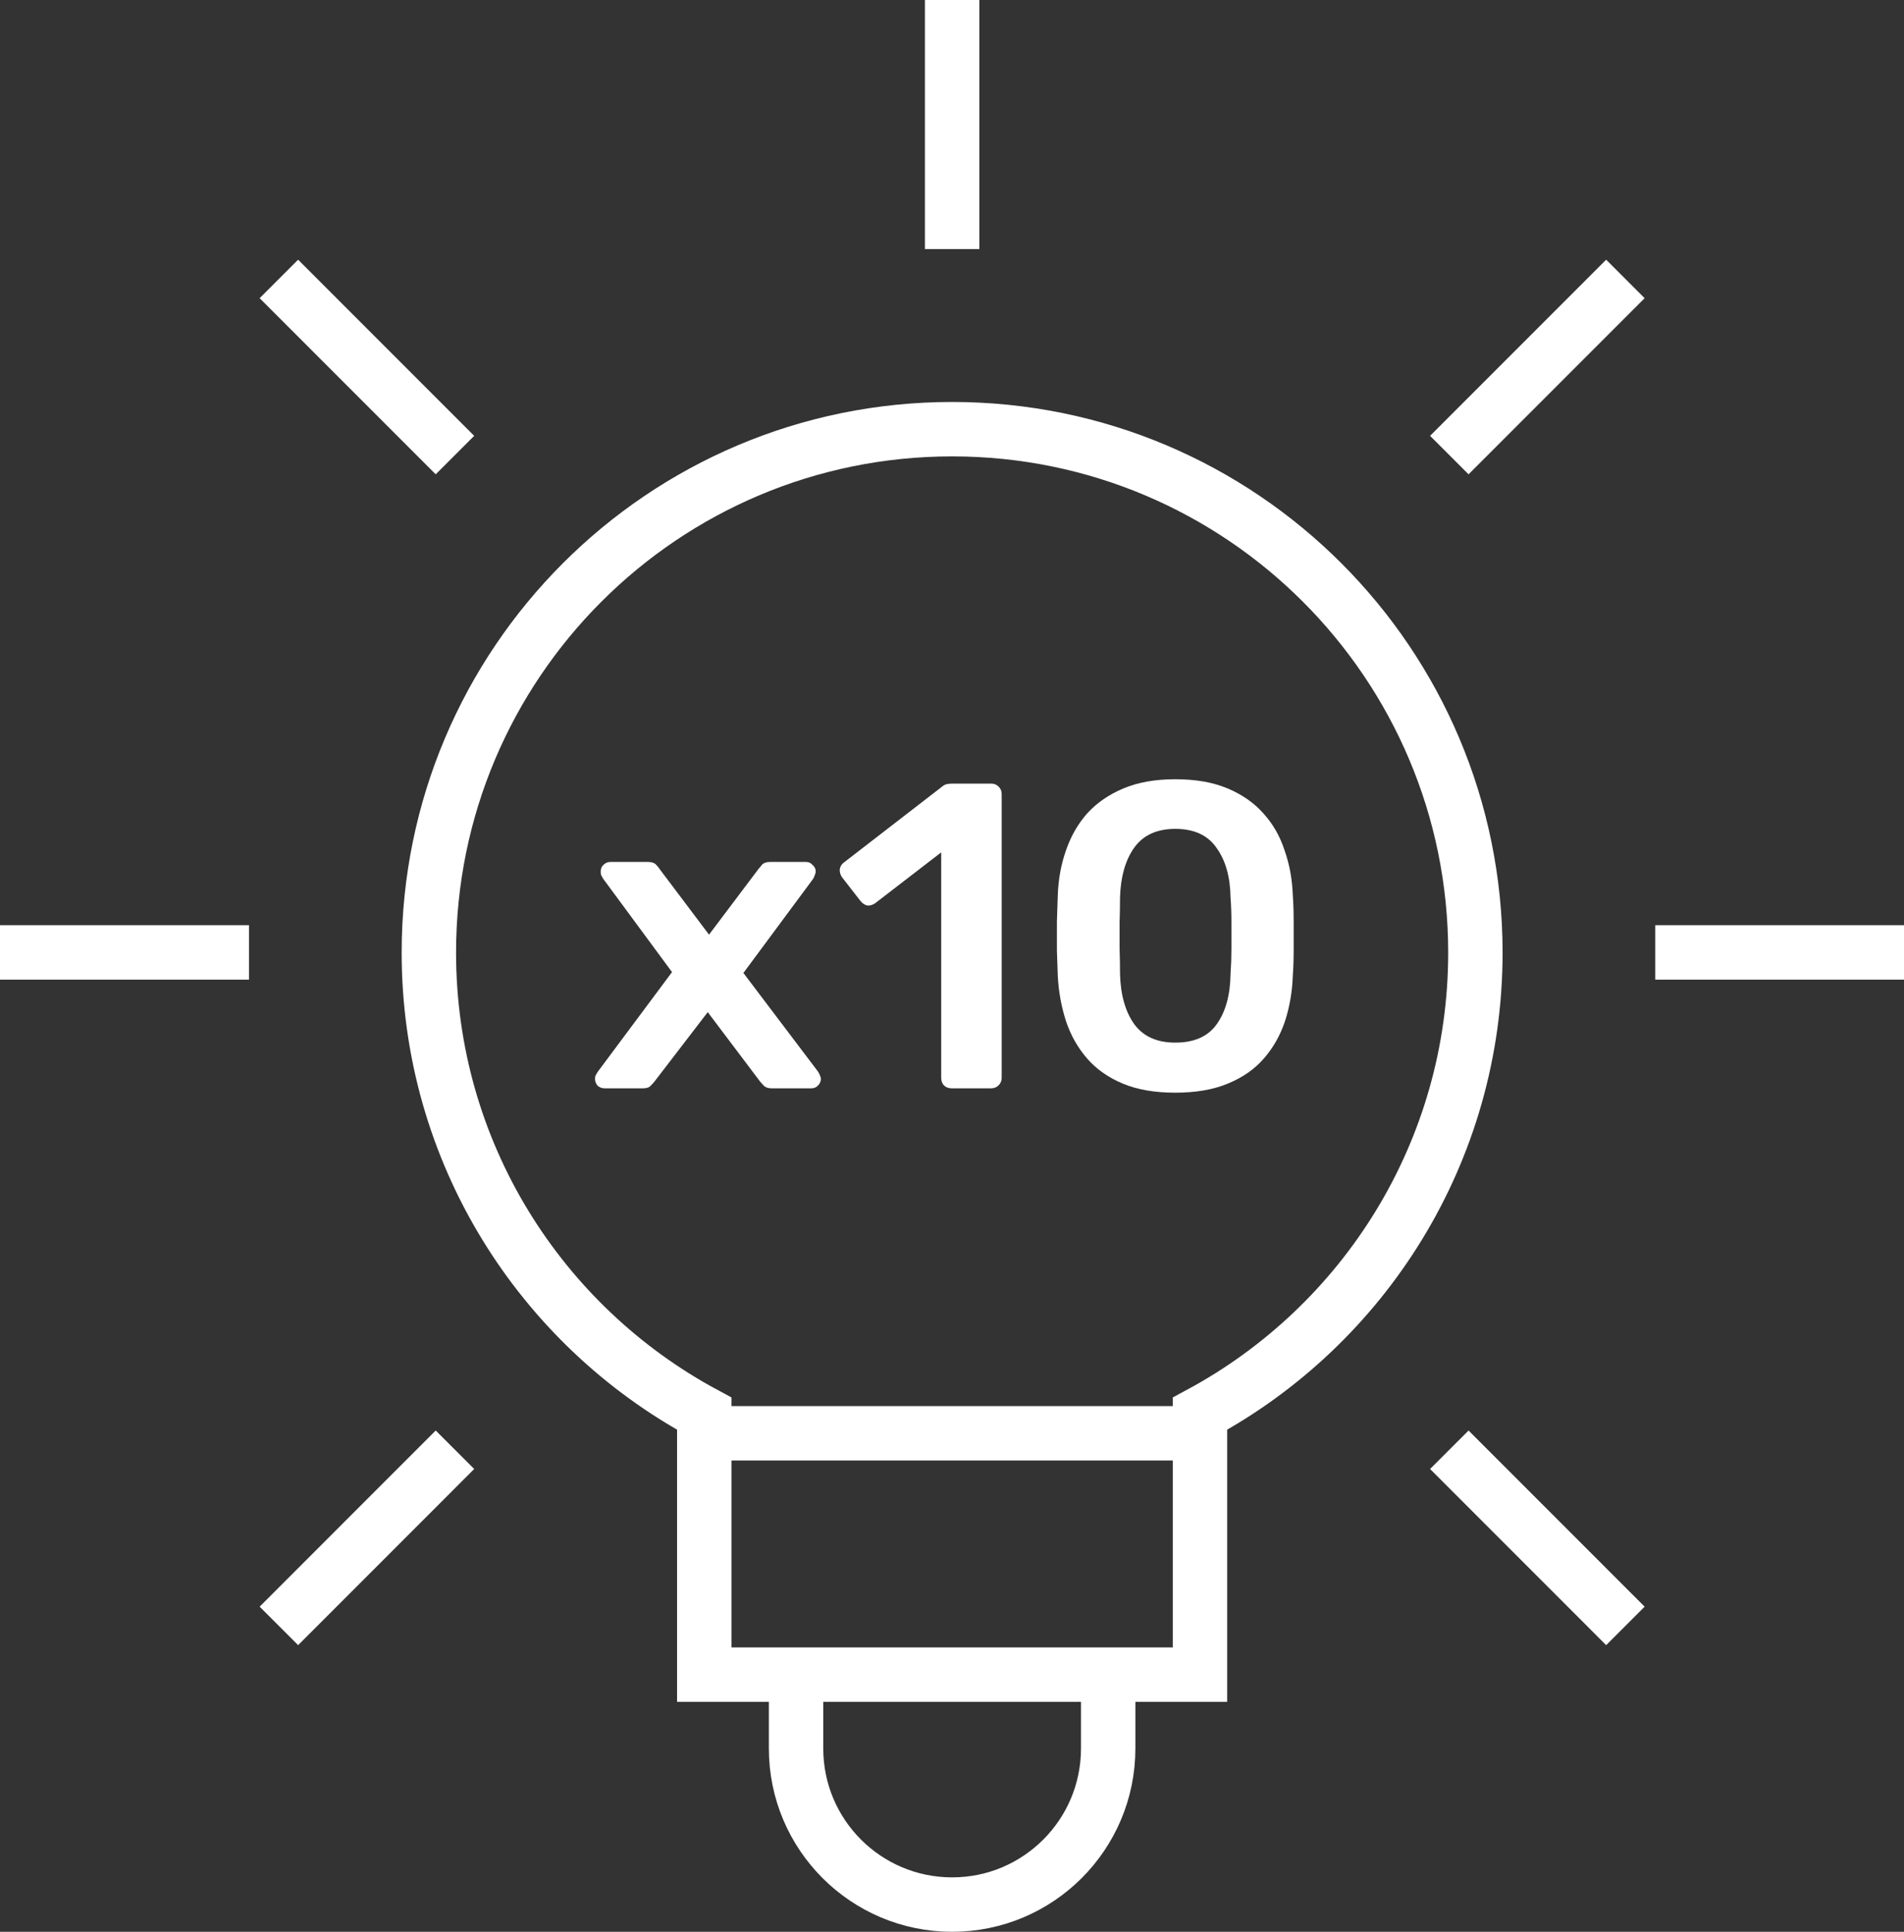
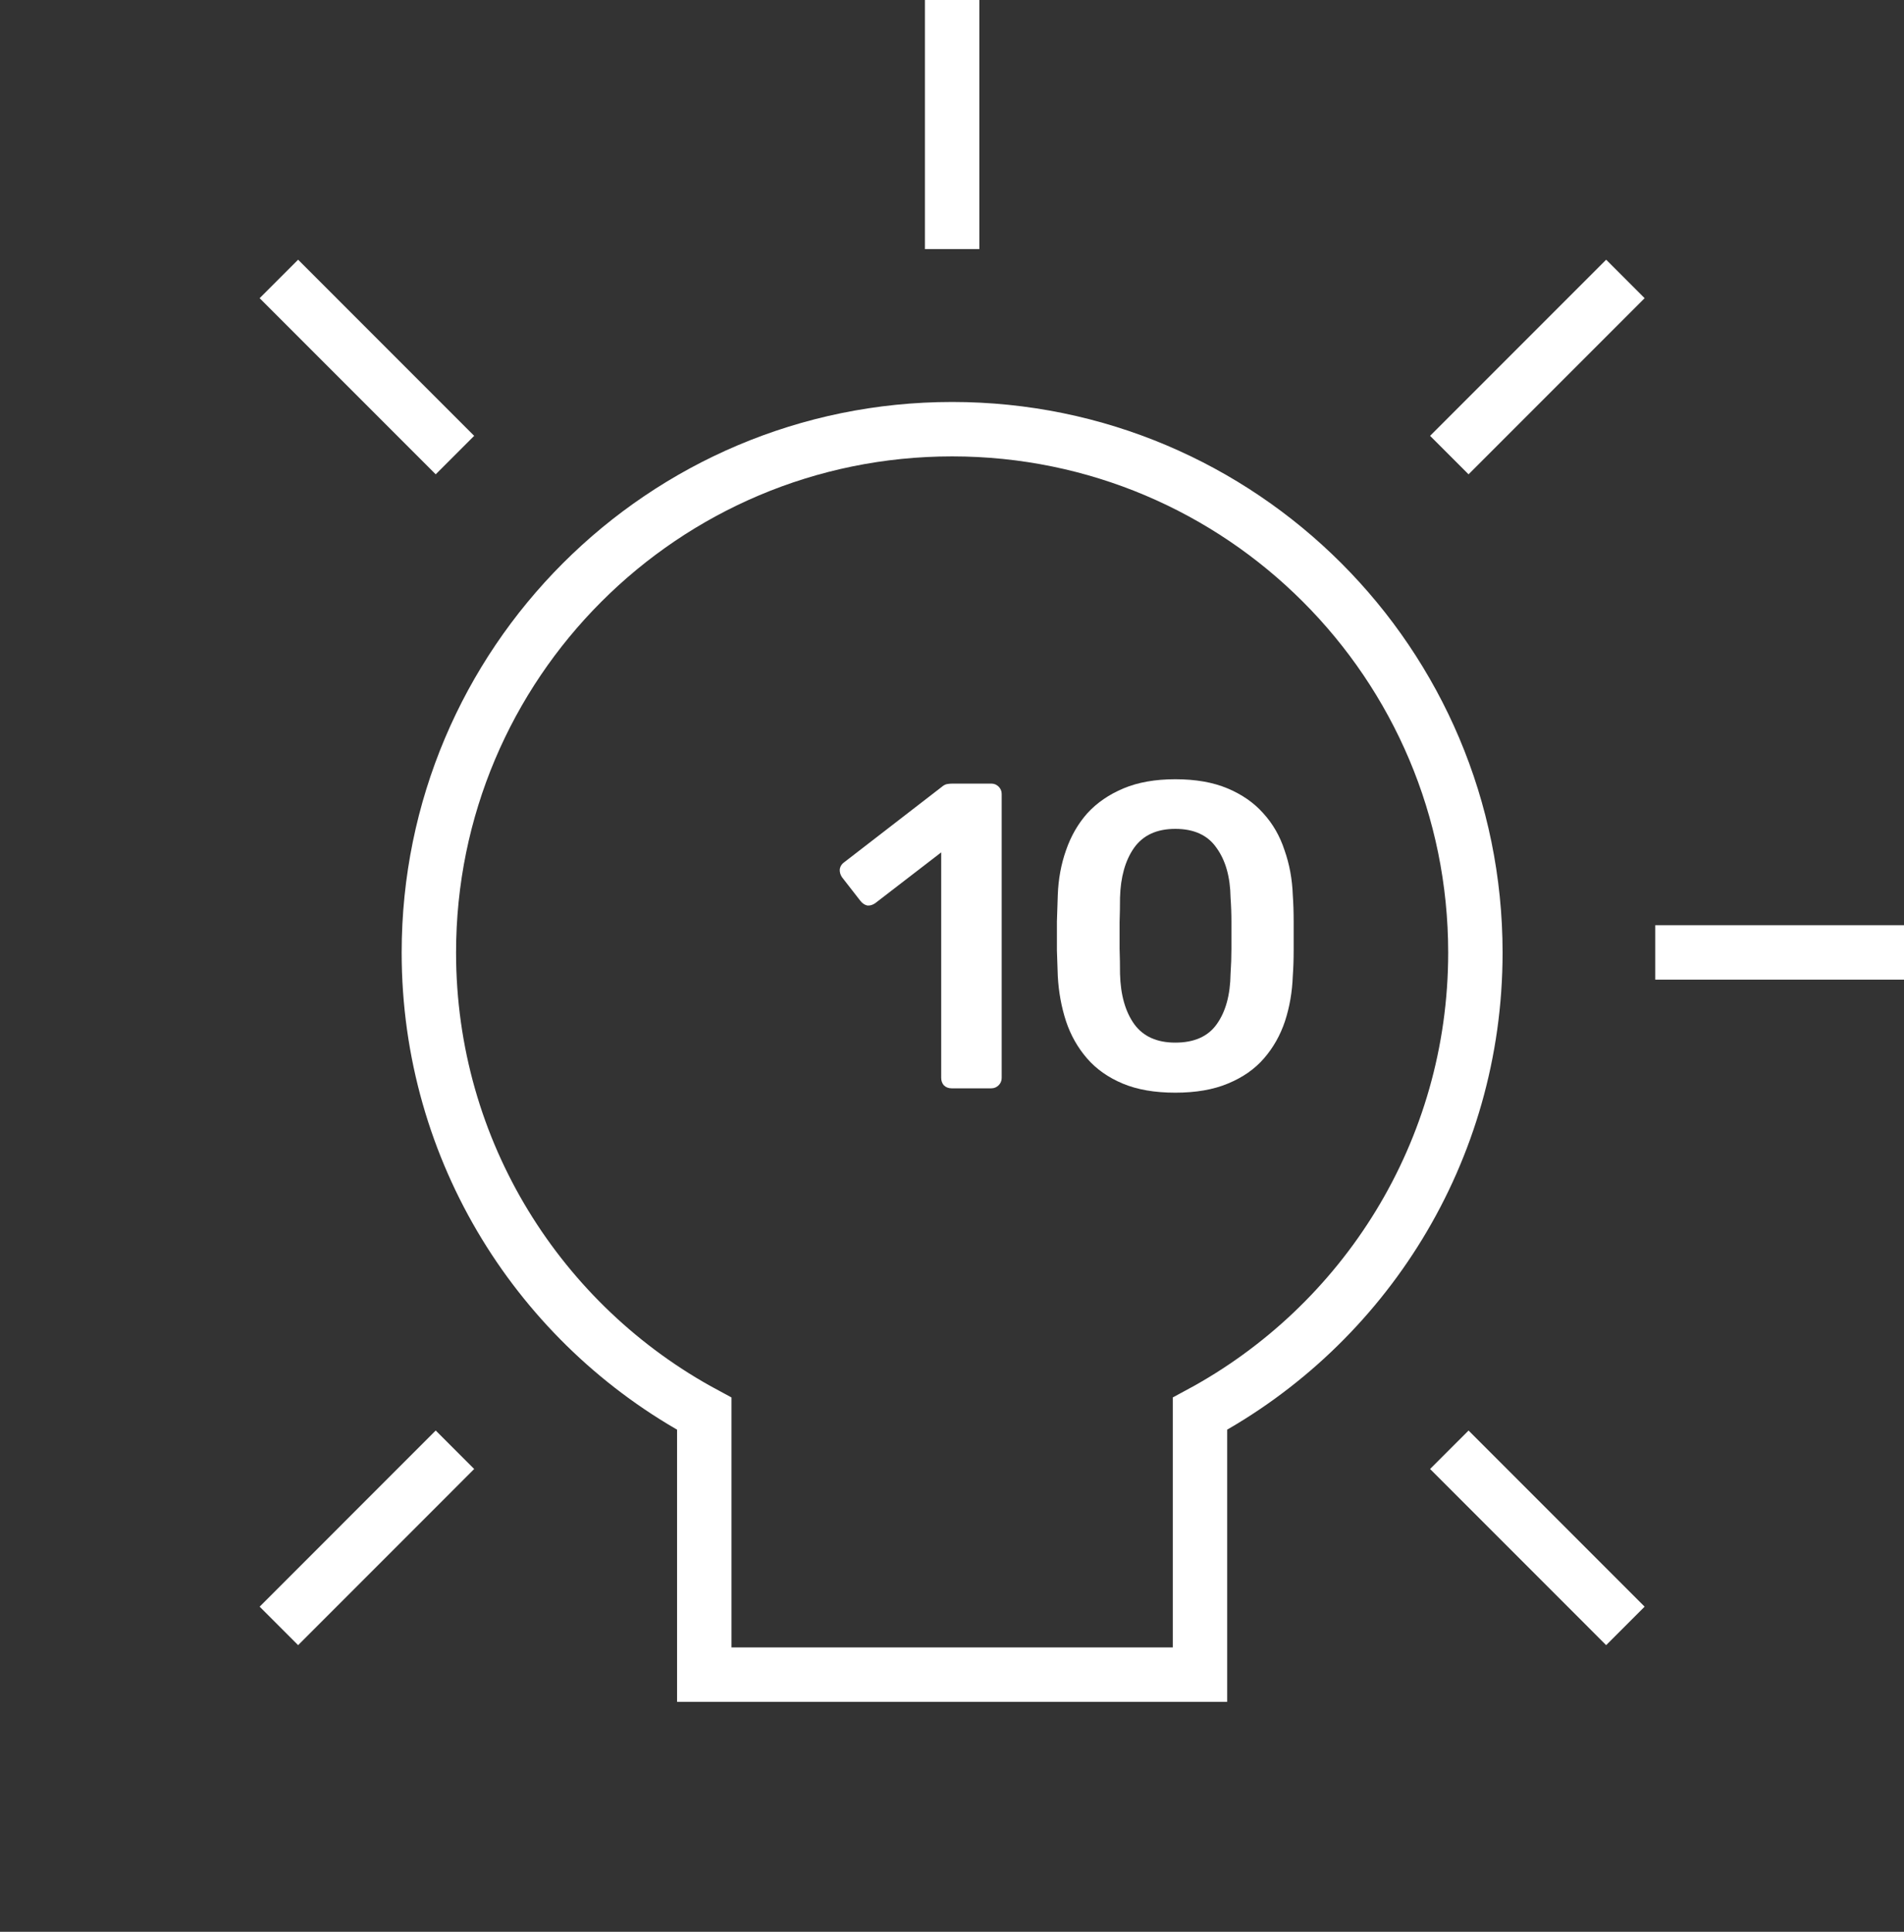
<svg xmlns="http://www.w3.org/2000/svg" width="70" height="71" viewBox="0 0 70 71" fill="none">
  <rect x="0" y="0" width="70" height="71" fill="#333333" stroke="none" />
-   <path d="M29.267 62.237V64.263C29.267 67.431 31.836 70 35.005 70C38.174 70 40.742 67.431 40.742 64.263V62.237" stroke="white" stroke-width="2" stroke-miterlimit="10" />
  <path d="M54.242 35.012C54.242 24.387 45.63 15.774 35.005 15.774C24.38 15.774 15.767 24.387 15.767 35.012C15.767 42.34 19.864 48.71 25.892 51.958C25.892 54.2 25.892 61.549 25.892 61.549H44.117V51.958C50.145 48.71 54.242 42.34 54.242 35.012Z" stroke="white" stroke-width="2" stroke-miterlimit="10" />
-   <path d="M25.78 52.679H44.68" stroke="white" stroke-width="2" stroke-miterlimit="10" />
  <path d="M35.005 9.155V0" stroke="white" stroke-width="2" stroke-miterlimit="10" />
  <path d="M53.284 16.726L59.757 10.252" stroke="white" stroke-width="2" stroke-miterlimit="10" />
  <path d="M60.855 35.005H70.01" stroke="white" stroke-width="2" stroke-miterlimit="10" />
  <path d="M53.284 53.284L59.757 59.758" stroke="white" stroke-width="2" stroke-miterlimit="10" />
  <path d="M16.726 53.284L10.253 59.758" stroke="white" stroke-width="2" stroke-miterlimit="10" />
-   <path d="M9.155 35.005H0" stroke="white" stroke-width="2" stroke-miterlimit="10" />
  <path d="M16.726 16.726L10.253 10.252" stroke="white" stroke-width="2" stroke-miterlimit="10" />
  <path d="M43.209 40.16C42.452 40.16 41.806 40.048 41.273 39.824C40.74 39.6 40.302 39.291 39.961 38.896C39.62 38.501 39.364 38.048 39.193 37.536C39.022 37.013 38.921 36.459 38.889 35.872C38.878 35.584 38.868 35.269 38.857 34.928C38.857 34.576 38.857 34.224 38.857 33.872C38.868 33.52 38.878 33.195 38.889 32.896C38.91 32.309 39.012 31.76 39.193 31.248C39.374 30.725 39.636 30.272 39.977 29.888C40.329 29.504 40.772 29.2 41.305 28.976C41.838 28.752 42.473 28.64 43.209 28.64C43.956 28.64 44.596 28.752 45.129 28.976C45.662 29.2 46.1 29.504 46.441 29.888C46.793 30.272 47.054 30.725 47.225 31.248C47.406 31.76 47.508 32.309 47.529 32.896C47.55 33.195 47.561 33.52 47.561 33.872C47.561 34.224 47.561 34.576 47.561 34.928C47.561 35.269 47.55 35.584 47.529 35.872C47.508 36.459 47.412 37.013 47.241 37.536C47.07 38.048 46.814 38.501 46.473 38.896C46.132 39.291 45.689 39.6 45.145 39.824C44.612 40.048 43.966 40.16 43.209 40.16ZM43.209 38.32C43.902 38.32 44.409 38.096 44.729 37.648C45.06 37.189 45.23 36.571 45.241 35.792C45.262 35.483 45.273 35.173 45.273 34.864C45.273 34.544 45.273 34.224 45.273 33.904C45.273 33.584 45.262 33.28 45.241 32.992C45.23 32.235 45.06 31.627 44.729 31.168C44.409 30.699 43.902 30.464 43.209 30.464C42.526 30.464 42.02 30.699 41.689 31.168C41.369 31.627 41.198 32.235 41.177 32.992C41.177 33.28 41.172 33.584 41.161 33.904C41.161 34.224 41.161 34.544 41.161 34.864C41.172 35.173 41.177 35.483 41.177 35.792C41.198 36.571 41.374 37.189 41.705 37.648C42.036 38.096 42.537 38.32 43.209 38.32Z" fill="white" />
  <path d="M34.987 40C34.869 40 34.773 39.962 34.699 39.888C34.635 39.813 34.603 39.722 34.603 39.616V31.328L32.171 33.2C32.075 33.264 31.979 33.291 31.883 33.28C31.787 33.258 31.701 33.2 31.627 33.104L30.955 32.24C30.891 32.144 30.864 32.042 30.875 31.936C30.896 31.829 30.955 31.744 31.051 31.68L34.635 28.912C34.699 28.858 34.763 28.826 34.827 28.816C34.891 28.805 34.96 28.8 35.035 28.8H36.443C36.549 28.8 36.64 28.837 36.715 28.912C36.789 28.986 36.827 29.077 36.827 29.184V39.616C36.827 39.722 36.789 39.813 36.715 39.888C36.64 39.962 36.549 40 36.443 40H34.987Z" fill="white" />
-   <path d="M22.227 40C22.131 40 22.046 39.968 21.971 39.904C21.907 39.829 21.875 39.744 21.875 39.648C21.875 39.616 21.881 39.579 21.892 39.536C21.913 39.493 21.945 39.44 21.988 39.376L24.707 35.728L22.18 32.304C22.148 32.251 22.121 32.203 22.099 32.16C22.089 32.117 22.084 32.075 22.084 32.032C22.084 31.936 22.116 31.856 22.18 31.792C22.254 31.717 22.34 31.68 22.436 31.68H23.828C23.956 31.68 24.052 31.712 24.116 31.776C24.18 31.84 24.227 31.899 24.259 31.952L26.067 34.352L27.875 31.952C27.918 31.899 27.966 31.84 28.02 31.776C28.084 31.712 28.18 31.68 28.308 31.68H29.636C29.732 31.68 29.811 31.717 29.875 31.792C29.95 31.856 29.988 31.931 29.988 32.016C29.988 32.069 29.977 32.117 29.956 32.16C29.945 32.203 29.924 32.251 29.892 32.304L27.331 35.76L30.067 39.376C30.11 39.44 30.137 39.493 30.148 39.536C30.169 39.579 30.18 39.616 30.18 39.648C30.18 39.744 30.142 39.829 30.067 39.904C30.003 39.968 29.924 40 29.828 40H28.372C28.254 40 28.163 39.973 28.099 39.92C28.035 39.856 27.982 39.797 27.939 39.744L26.02 37.2L24.067 39.744C24.025 39.797 23.971 39.856 23.907 39.92C23.854 39.973 23.764 40 23.636 40H22.227Z" fill="white" />
</svg>